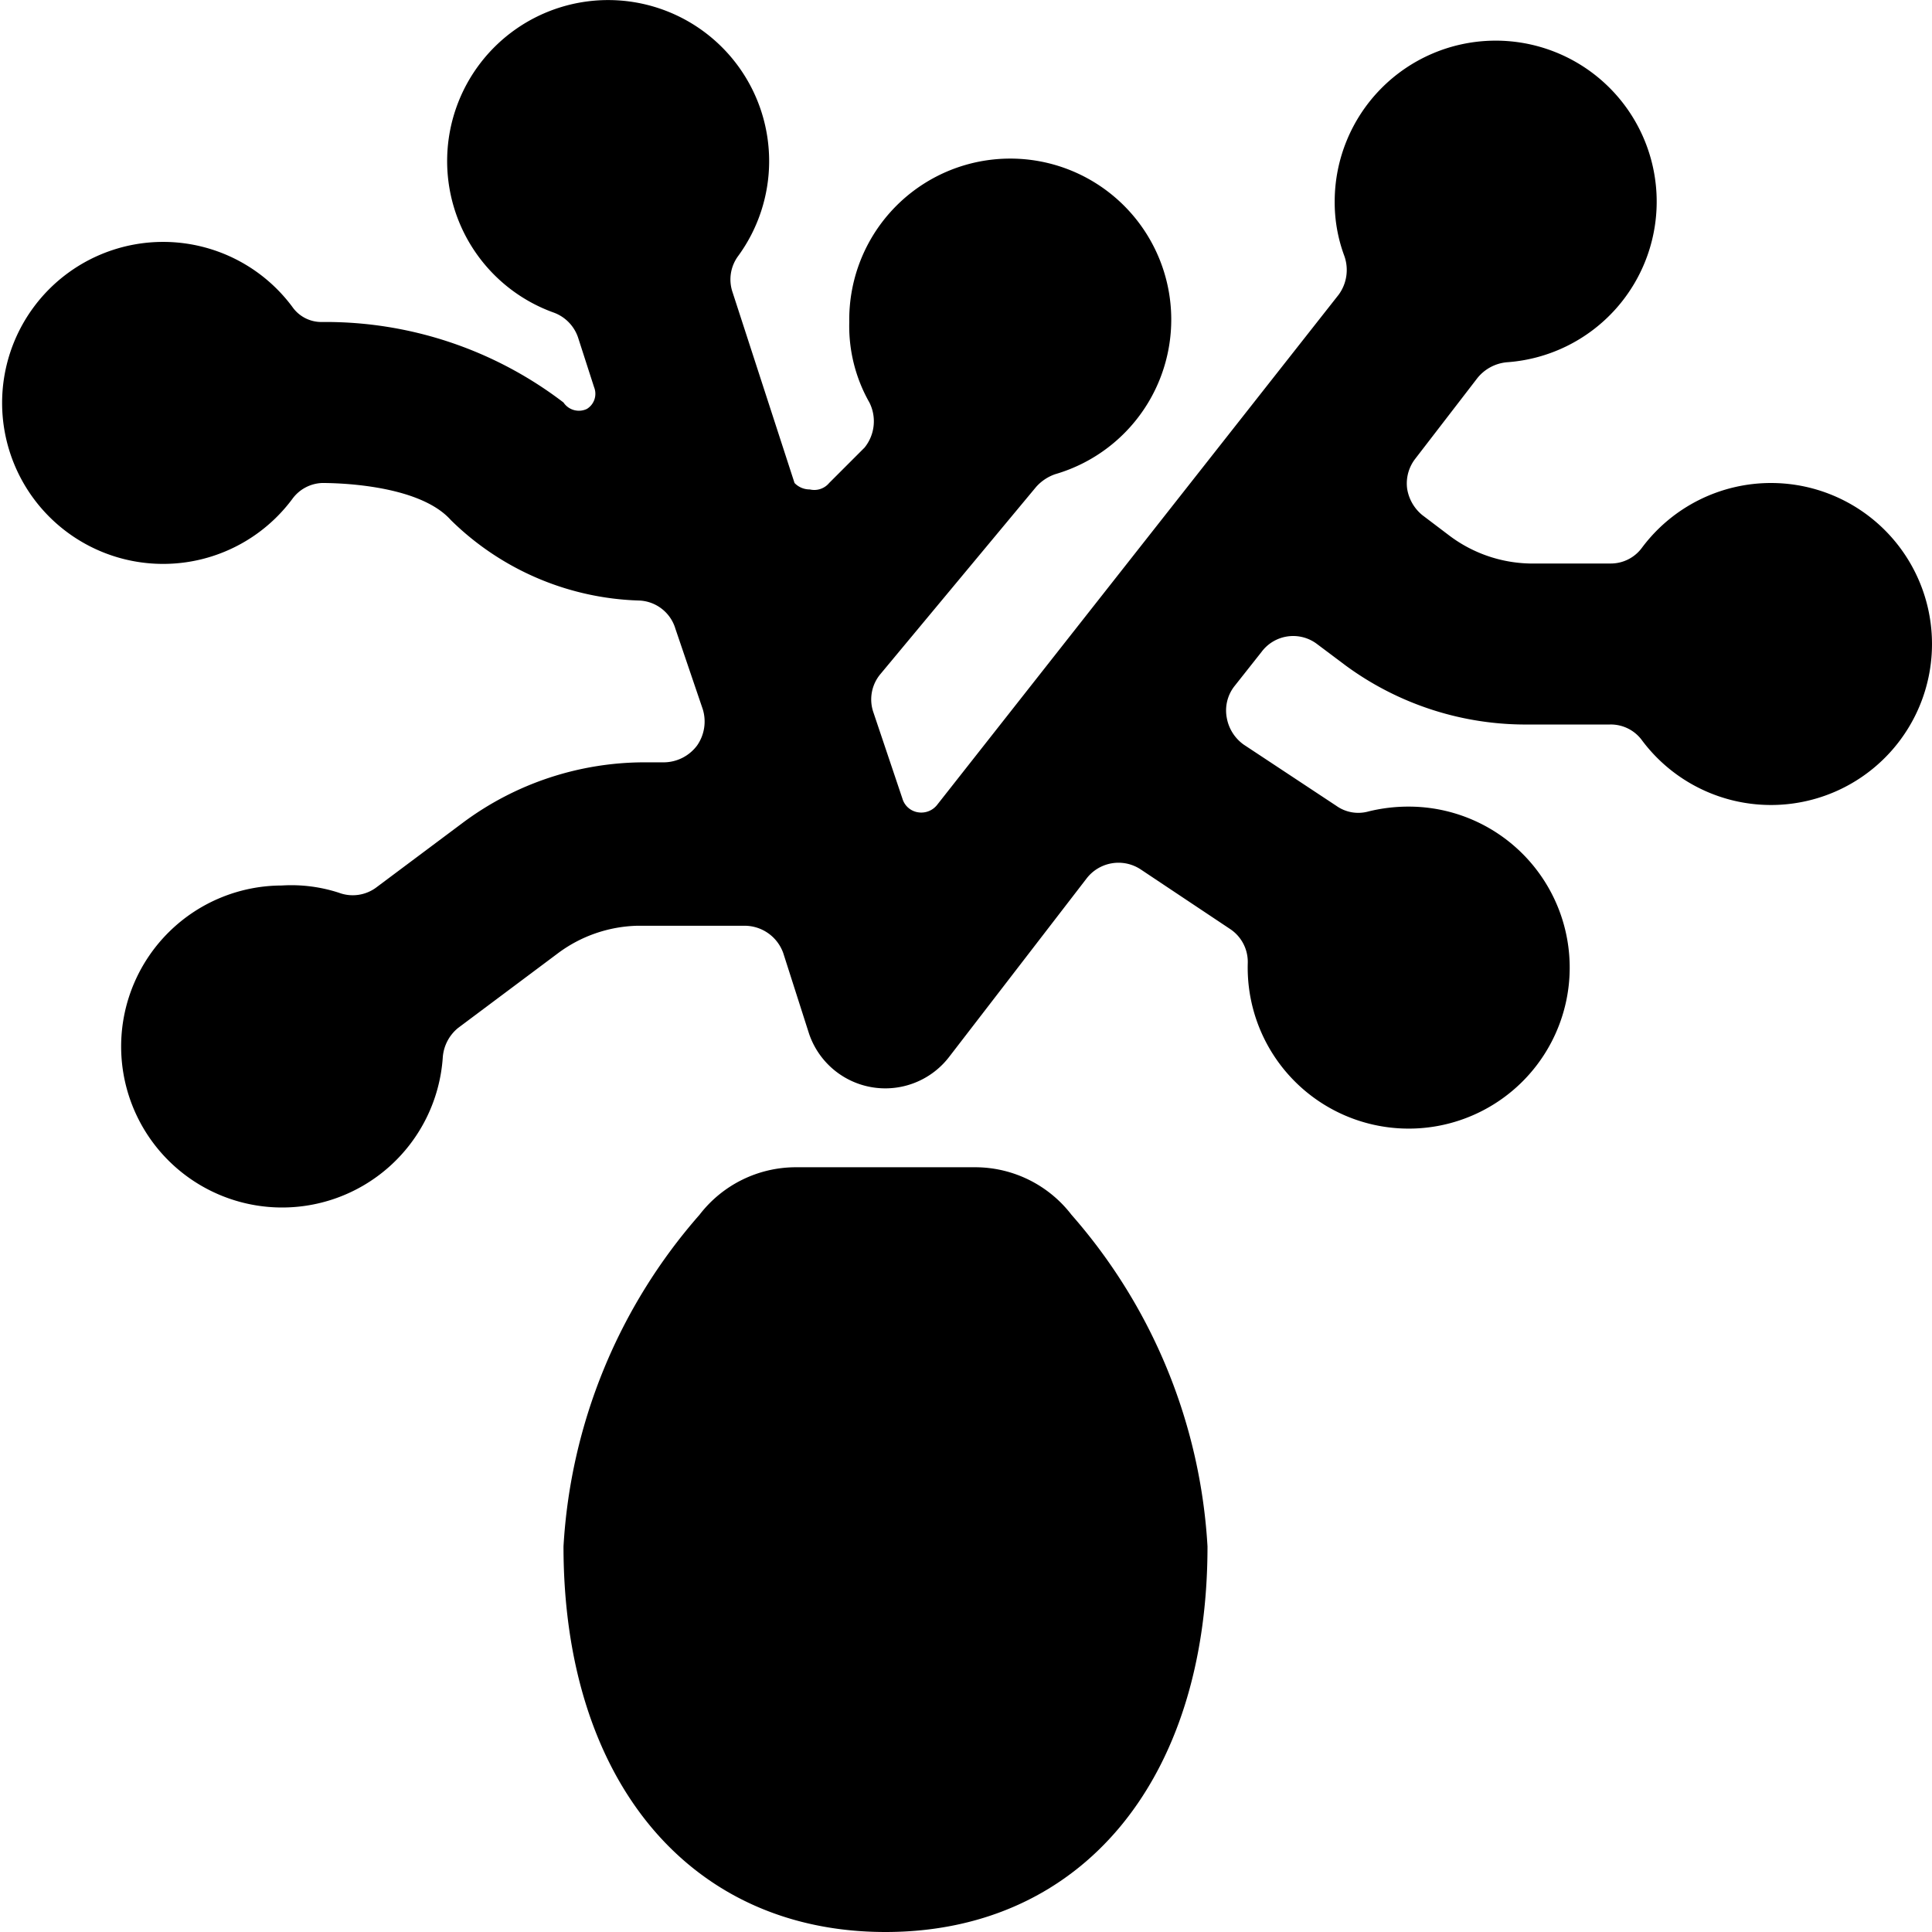
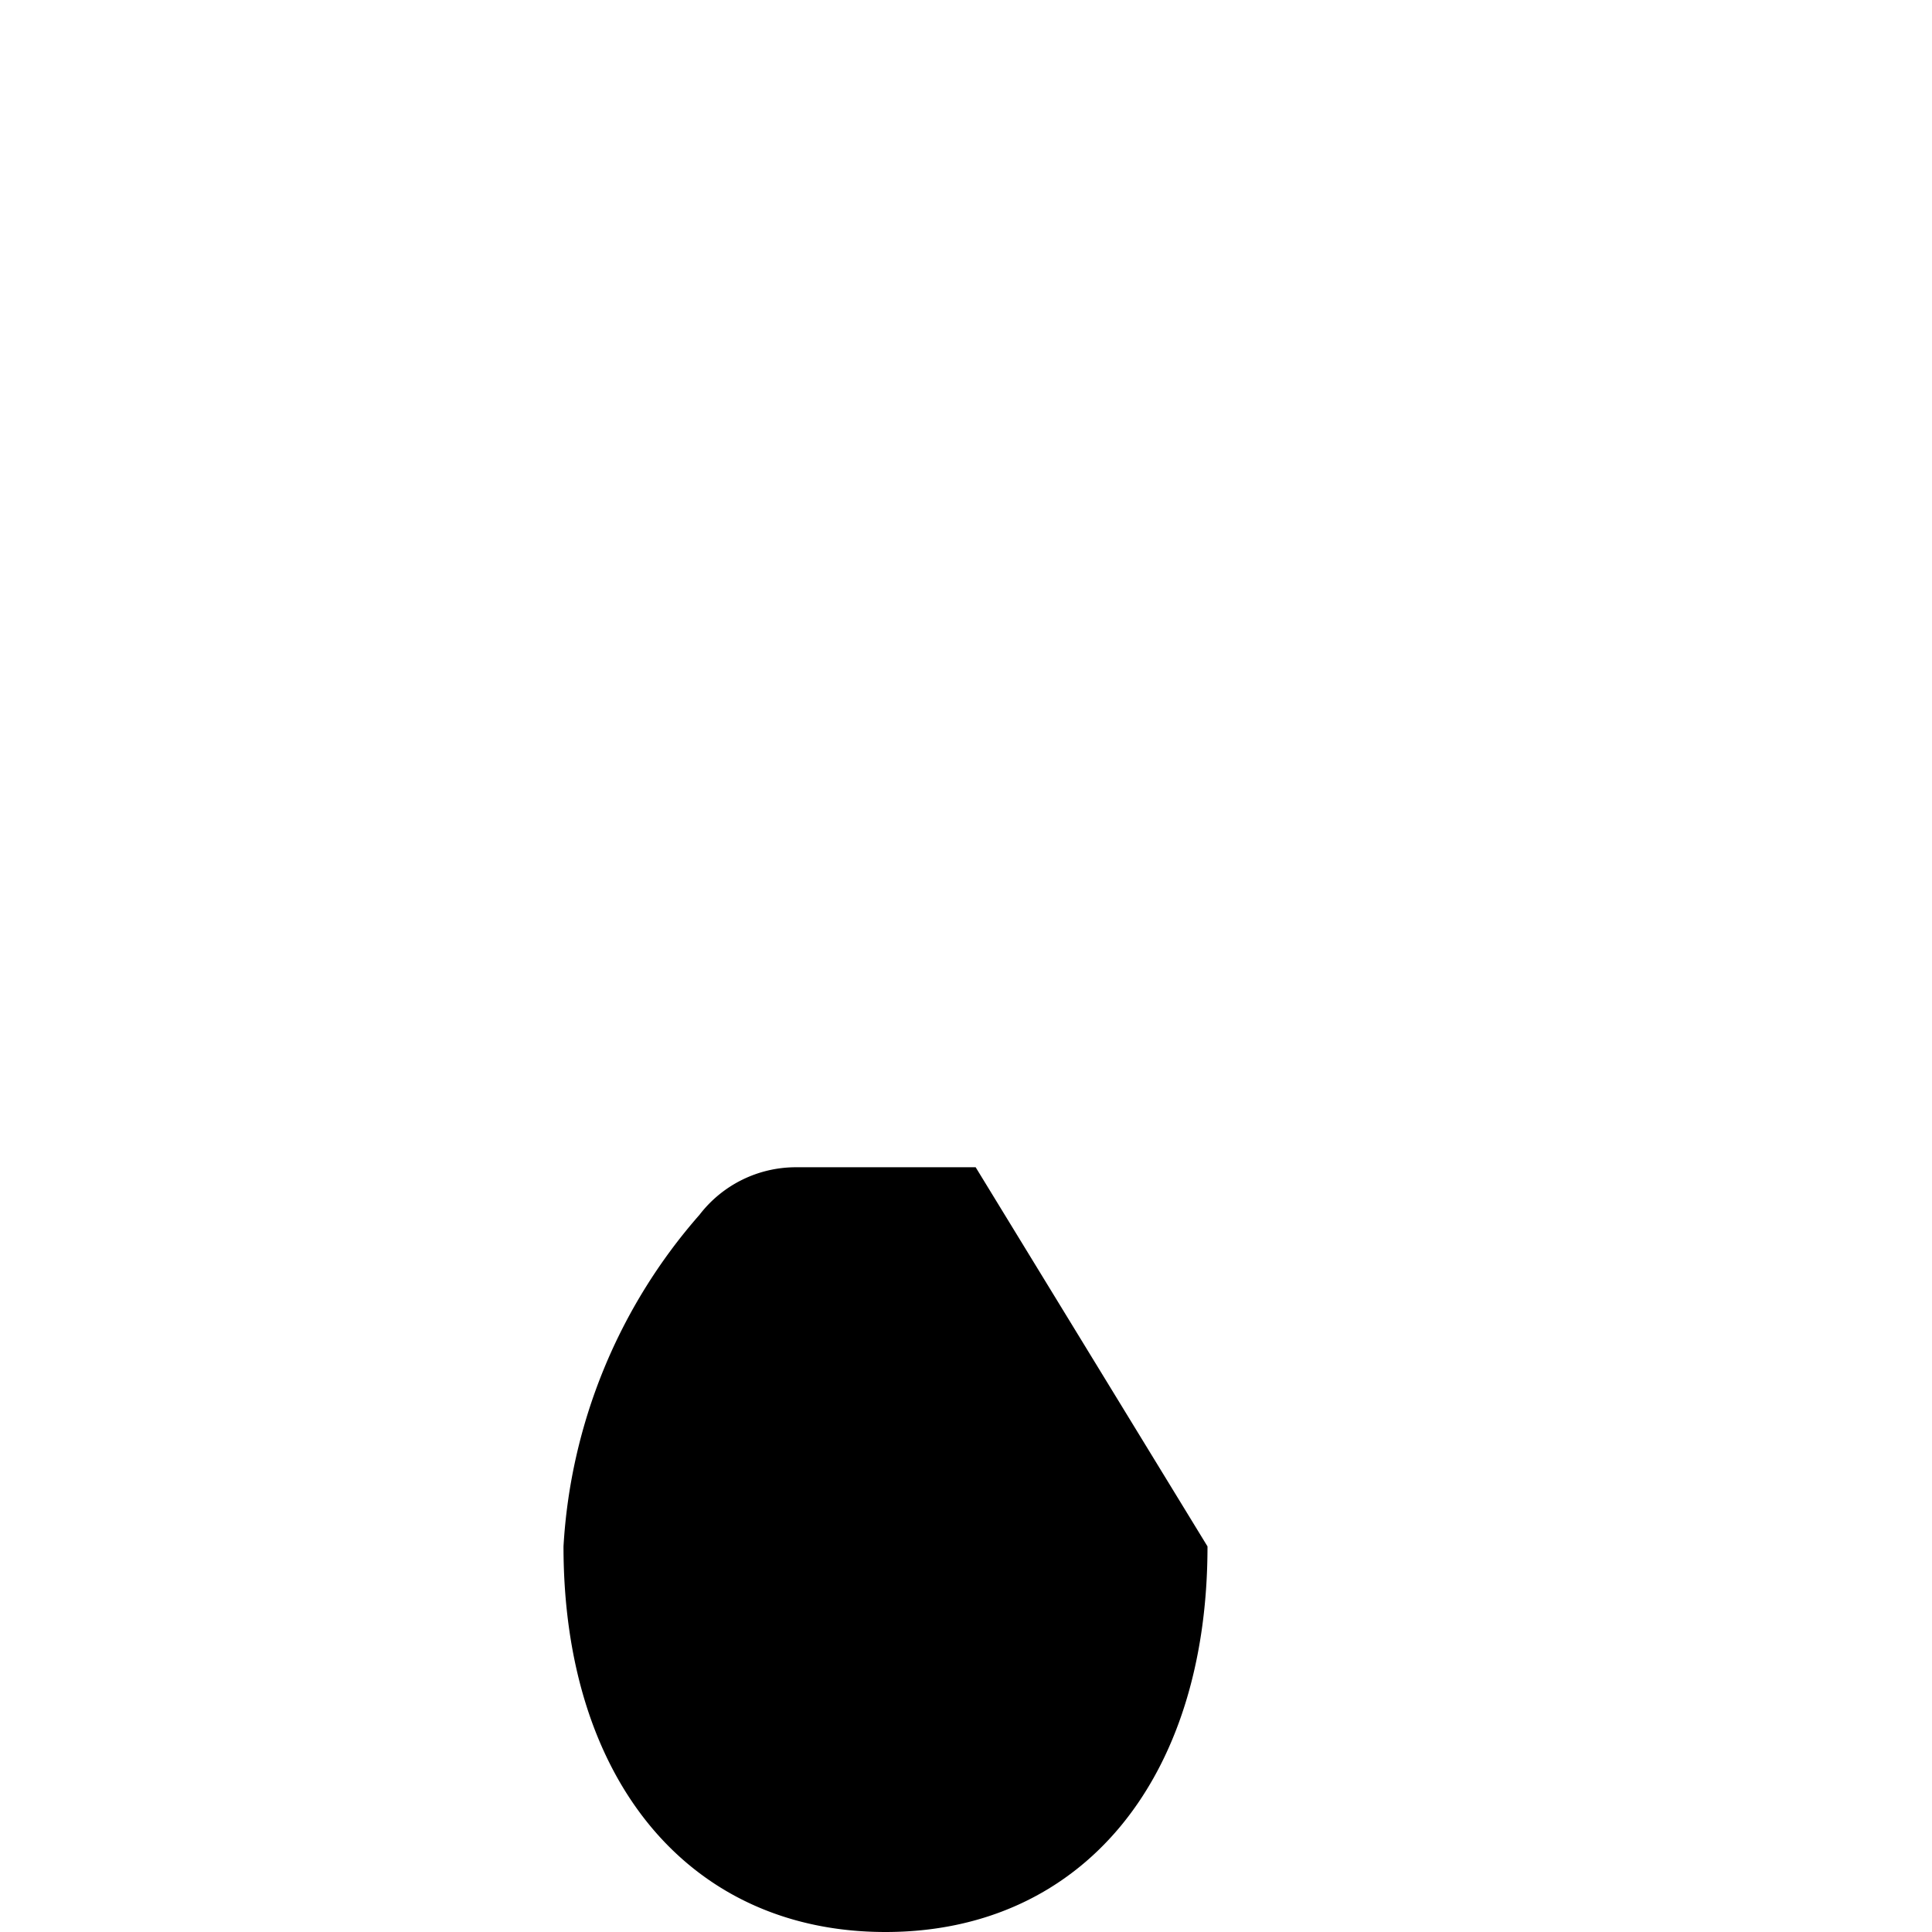
<svg xmlns="http://www.w3.org/2000/svg" viewBox="0 0 24 24">
  <g>
-     <path d="M12.12 14.5H9.88a1.51 1.51 0 0 0 -1.19 0.59A6.84 6.84 0 0 0 7 19.21C7 22.12 8.57 24 11 24s4 -1.88 4 -4.79a6.84 6.84 0 0 0 -1.69 -4.12 1.51 1.51 0 0 0 -1.19 -0.59Z" fill="#000000" stroke-width="1" />
-     <path d="M22 6a2 2 0 0 0 -1.6 0.8 0.48 0.48 0 0 1 -0.4 0.2h-1a1.72 1.72 0 0 1 -1 -0.35l-0.33 -0.25a0.53 0.53 0 0 1 -0.19 -0.33 0.5 0.5 0 0 1 0.1 -0.37l0.77 -1a0.53 0.53 0 0 1 0.37 -0.2 2 2 0 1 0 -2.14 -2 1.91 1.91 0 0 0 0.12 0.68 0.52 0.52 0 0 1 -0.07 0.48L11.64 10a0.25 0.25 0 0 1 -0.24 0.09 0.24 0.24 0 0 1 -0.19 -0.17l-0.36 -1.07a0.49 0.49 0 0 1 0.09 -0.48l1.93 -2.32a0.56 0.56 0 0 1 0.24 -0.16A2 2 0 1 0 10.55 4a1.92 1.92 0 0 0 0.25 1 0.52 0.52 0 0 1 -0.06 0.56L10.3 6a0.24 0.24 0 0 1 -0.24 0.08 0.26 0.26 0 0 1 -0.19 -0.08L9.1 3.63a0.49 0.49 0 0 1 0.07 -0.45 2 2 0 1 0 -2.3 0.7 0.5 0.5 0 0 1 0.31 0.31l0.2 0.62a0.22 0.22 0 0 1 -0.09 0.27A0.23 0.23 0 0 1 7 5a4.86 4.86 0 0 0 -3 -1 0.44 0.44 0 0 1 -0.37 -0.19 2 2 0 1 0 0 2.39A0.48 0.48 0 0 1 4 6c0.1 0 1.19 0 1.6 0.46a3.48 3.48 0 0 0 2.34 1 0.49 0.49 0 0 1 0.45 0.35l0.34 1a0.52 0.52 0 0 1 -0.07 0.45 0.52 0.52 0 0 1 -0.41 0.21H8a3.78 3.78 0 0 0 -2.25 0.75l-1.07 0.8a0.49 0.49 0 0 1 -0.47 0.07A1.91 1.91 0 0 0 3.5 11a2 2 0 1 0 2 2.14 0.52 0.52 0 0 1 0.19 -0.37l1.23 -0.92a1.72 1.72 0 0 1 1 -0.35h1.33a0.51 0.51 0 0 1 0.48 0.34l0.32 1a1 1 0 0 0 0.95 0.68 1 1 0 0 0 0.79 -0.39l1.71 -2.22a0.5 0.5 0 0 1 0.67 -0.11l1.11 0.74a0.49 0.49 0 0 1 0.22 0.43 2 2 0 1 0 2 -1.95 2.07 2.07 0 0 0 -0.5 0.06 0.47 0.47 0 0 1 -0.4 -0.07l-1.15 -0.76a0.52 0.52 0 0 1 -0.21 -0.33 0.49 0.49 0 0 1 0.09 -0.39l0.34 -0.43a0.49 0.49 0 0 1 0.69 -0.1l0.36 0.27A3.78 3.78 0 0 0 19 9h1a0.48 0.48 0 0 1 0.4 0.2A2 2 0 1 0 22 6Z" fill="#000000" stroke-width="1" />
+     <path d="M12.12 14.5H9.88a1.51 1.51 0 0 0 -1.19 0.59A6.84 6.84 0 0 0 7 19.21C7 22.12 8.57 24 11 24s4 -1.88 4 -4.79Z" fill="#000000" stroke-width="1" />
  </g>
</svg>